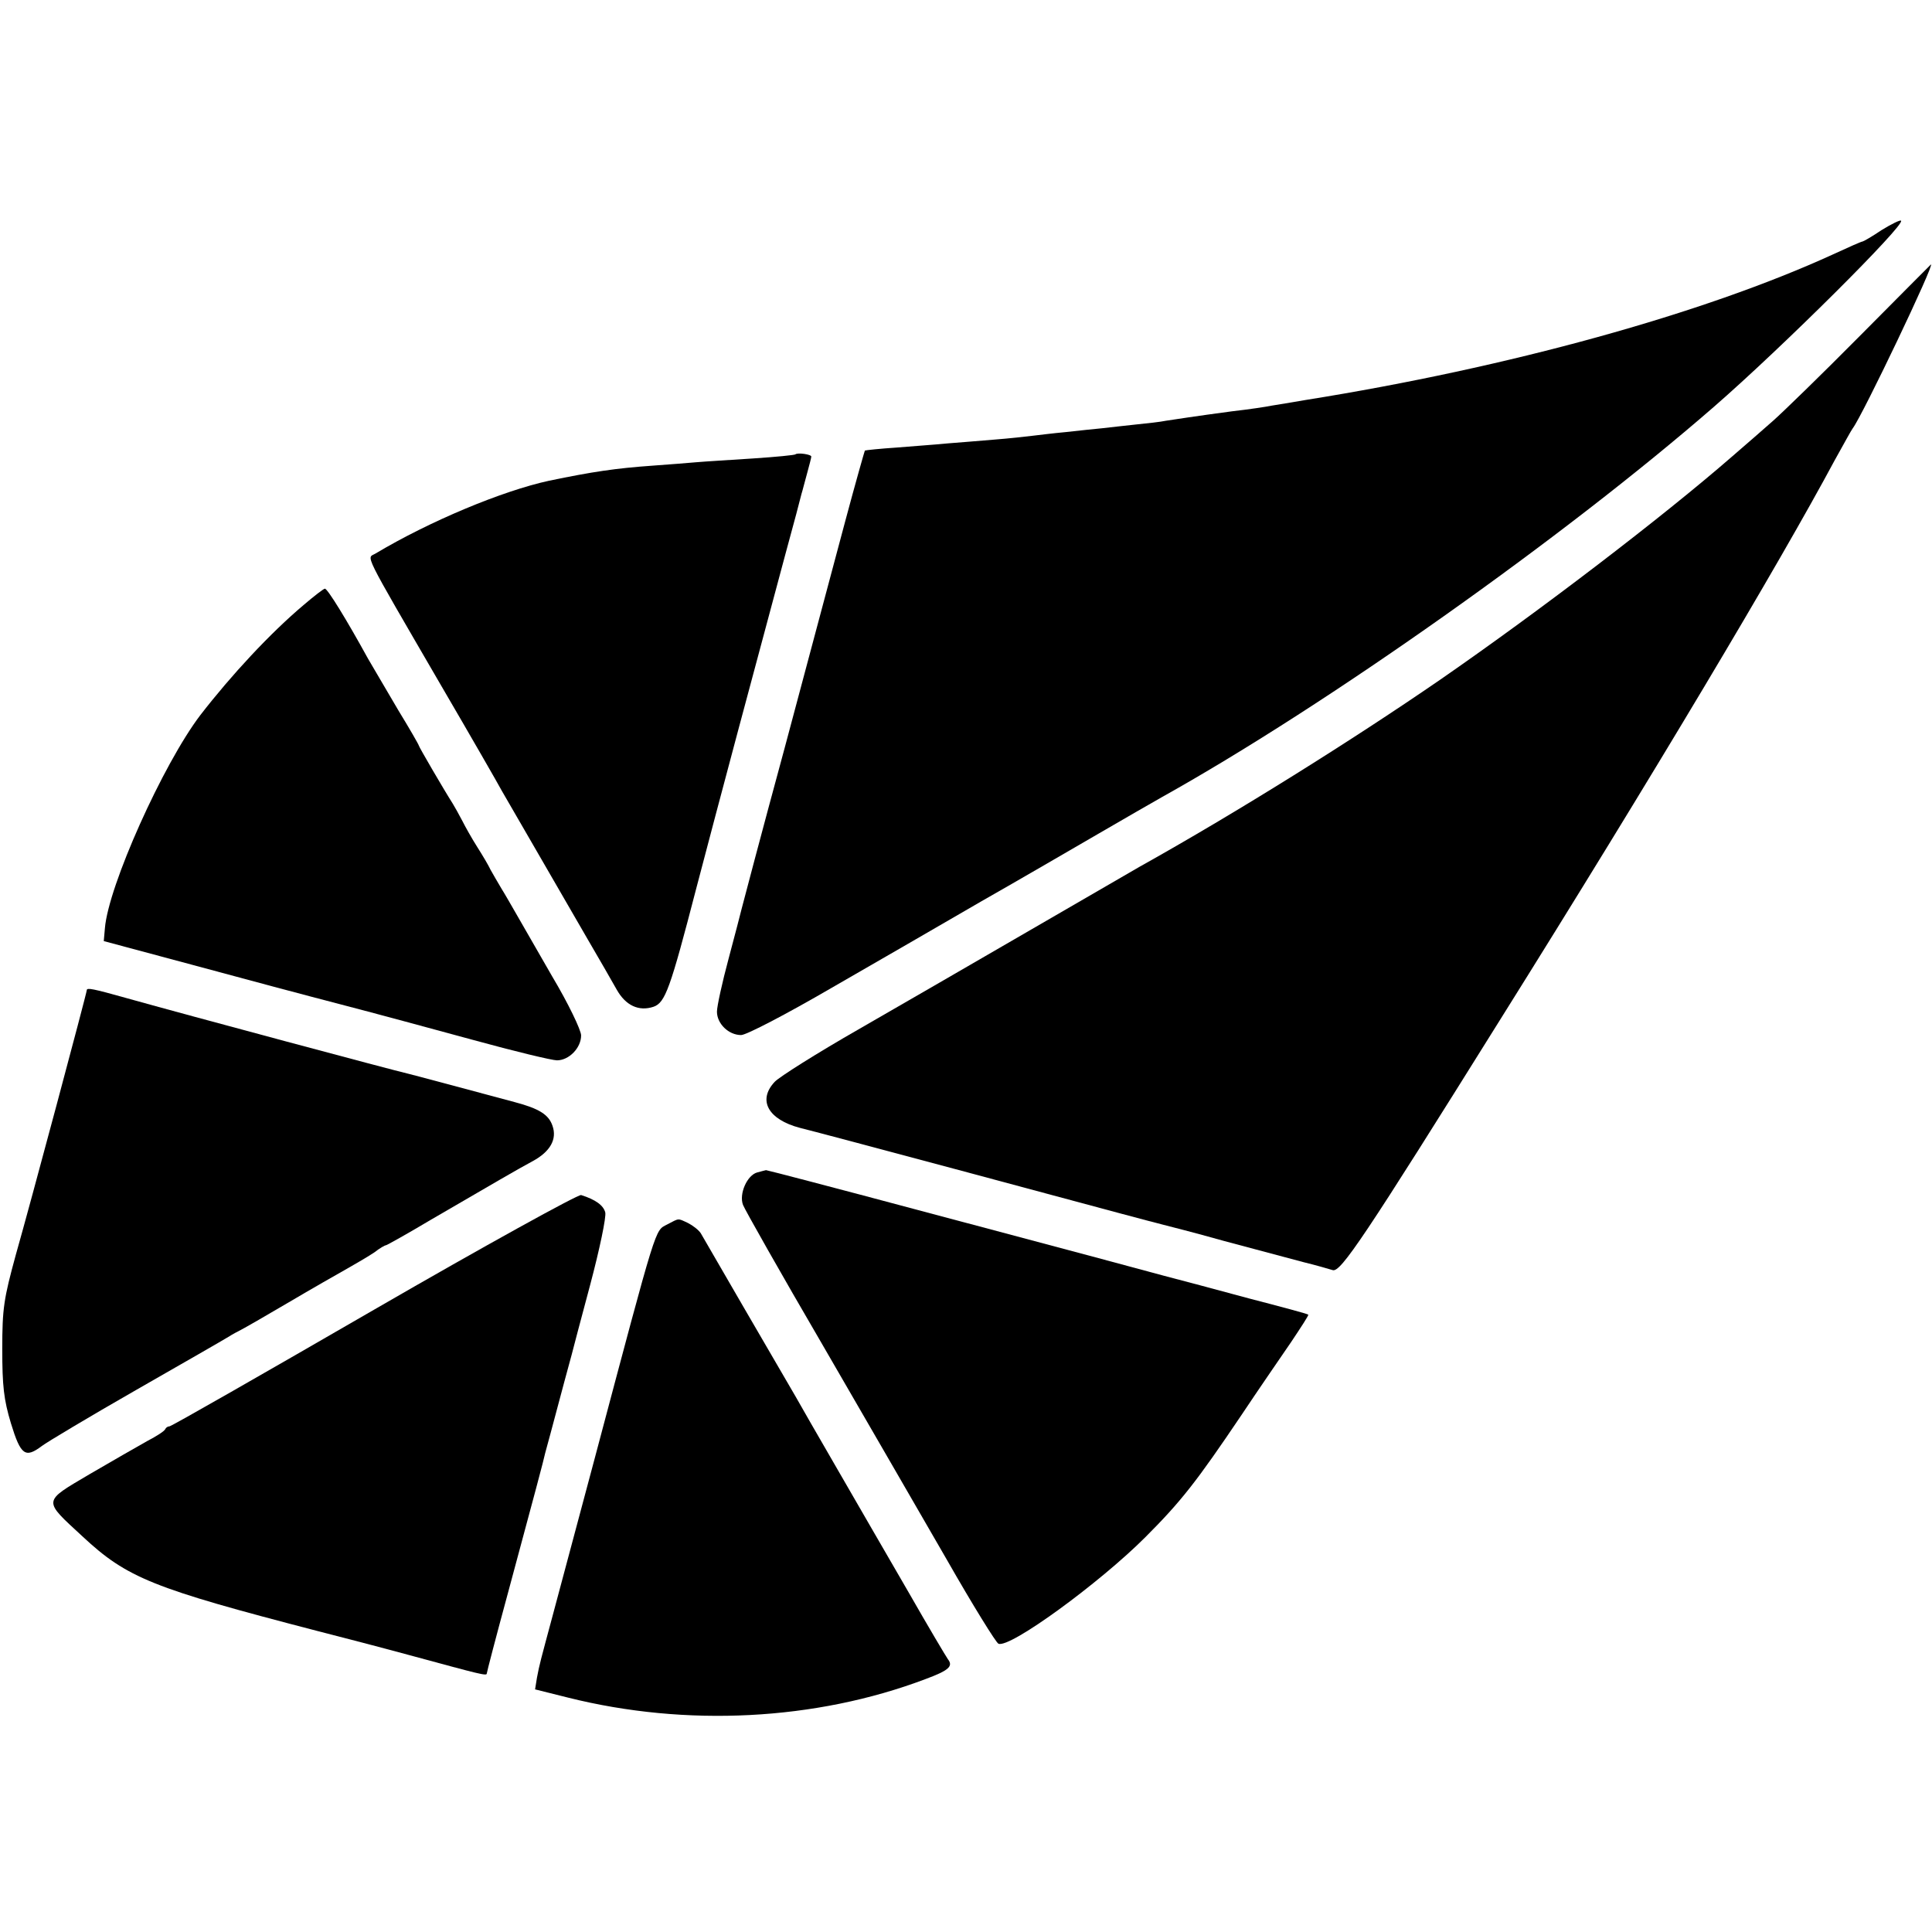
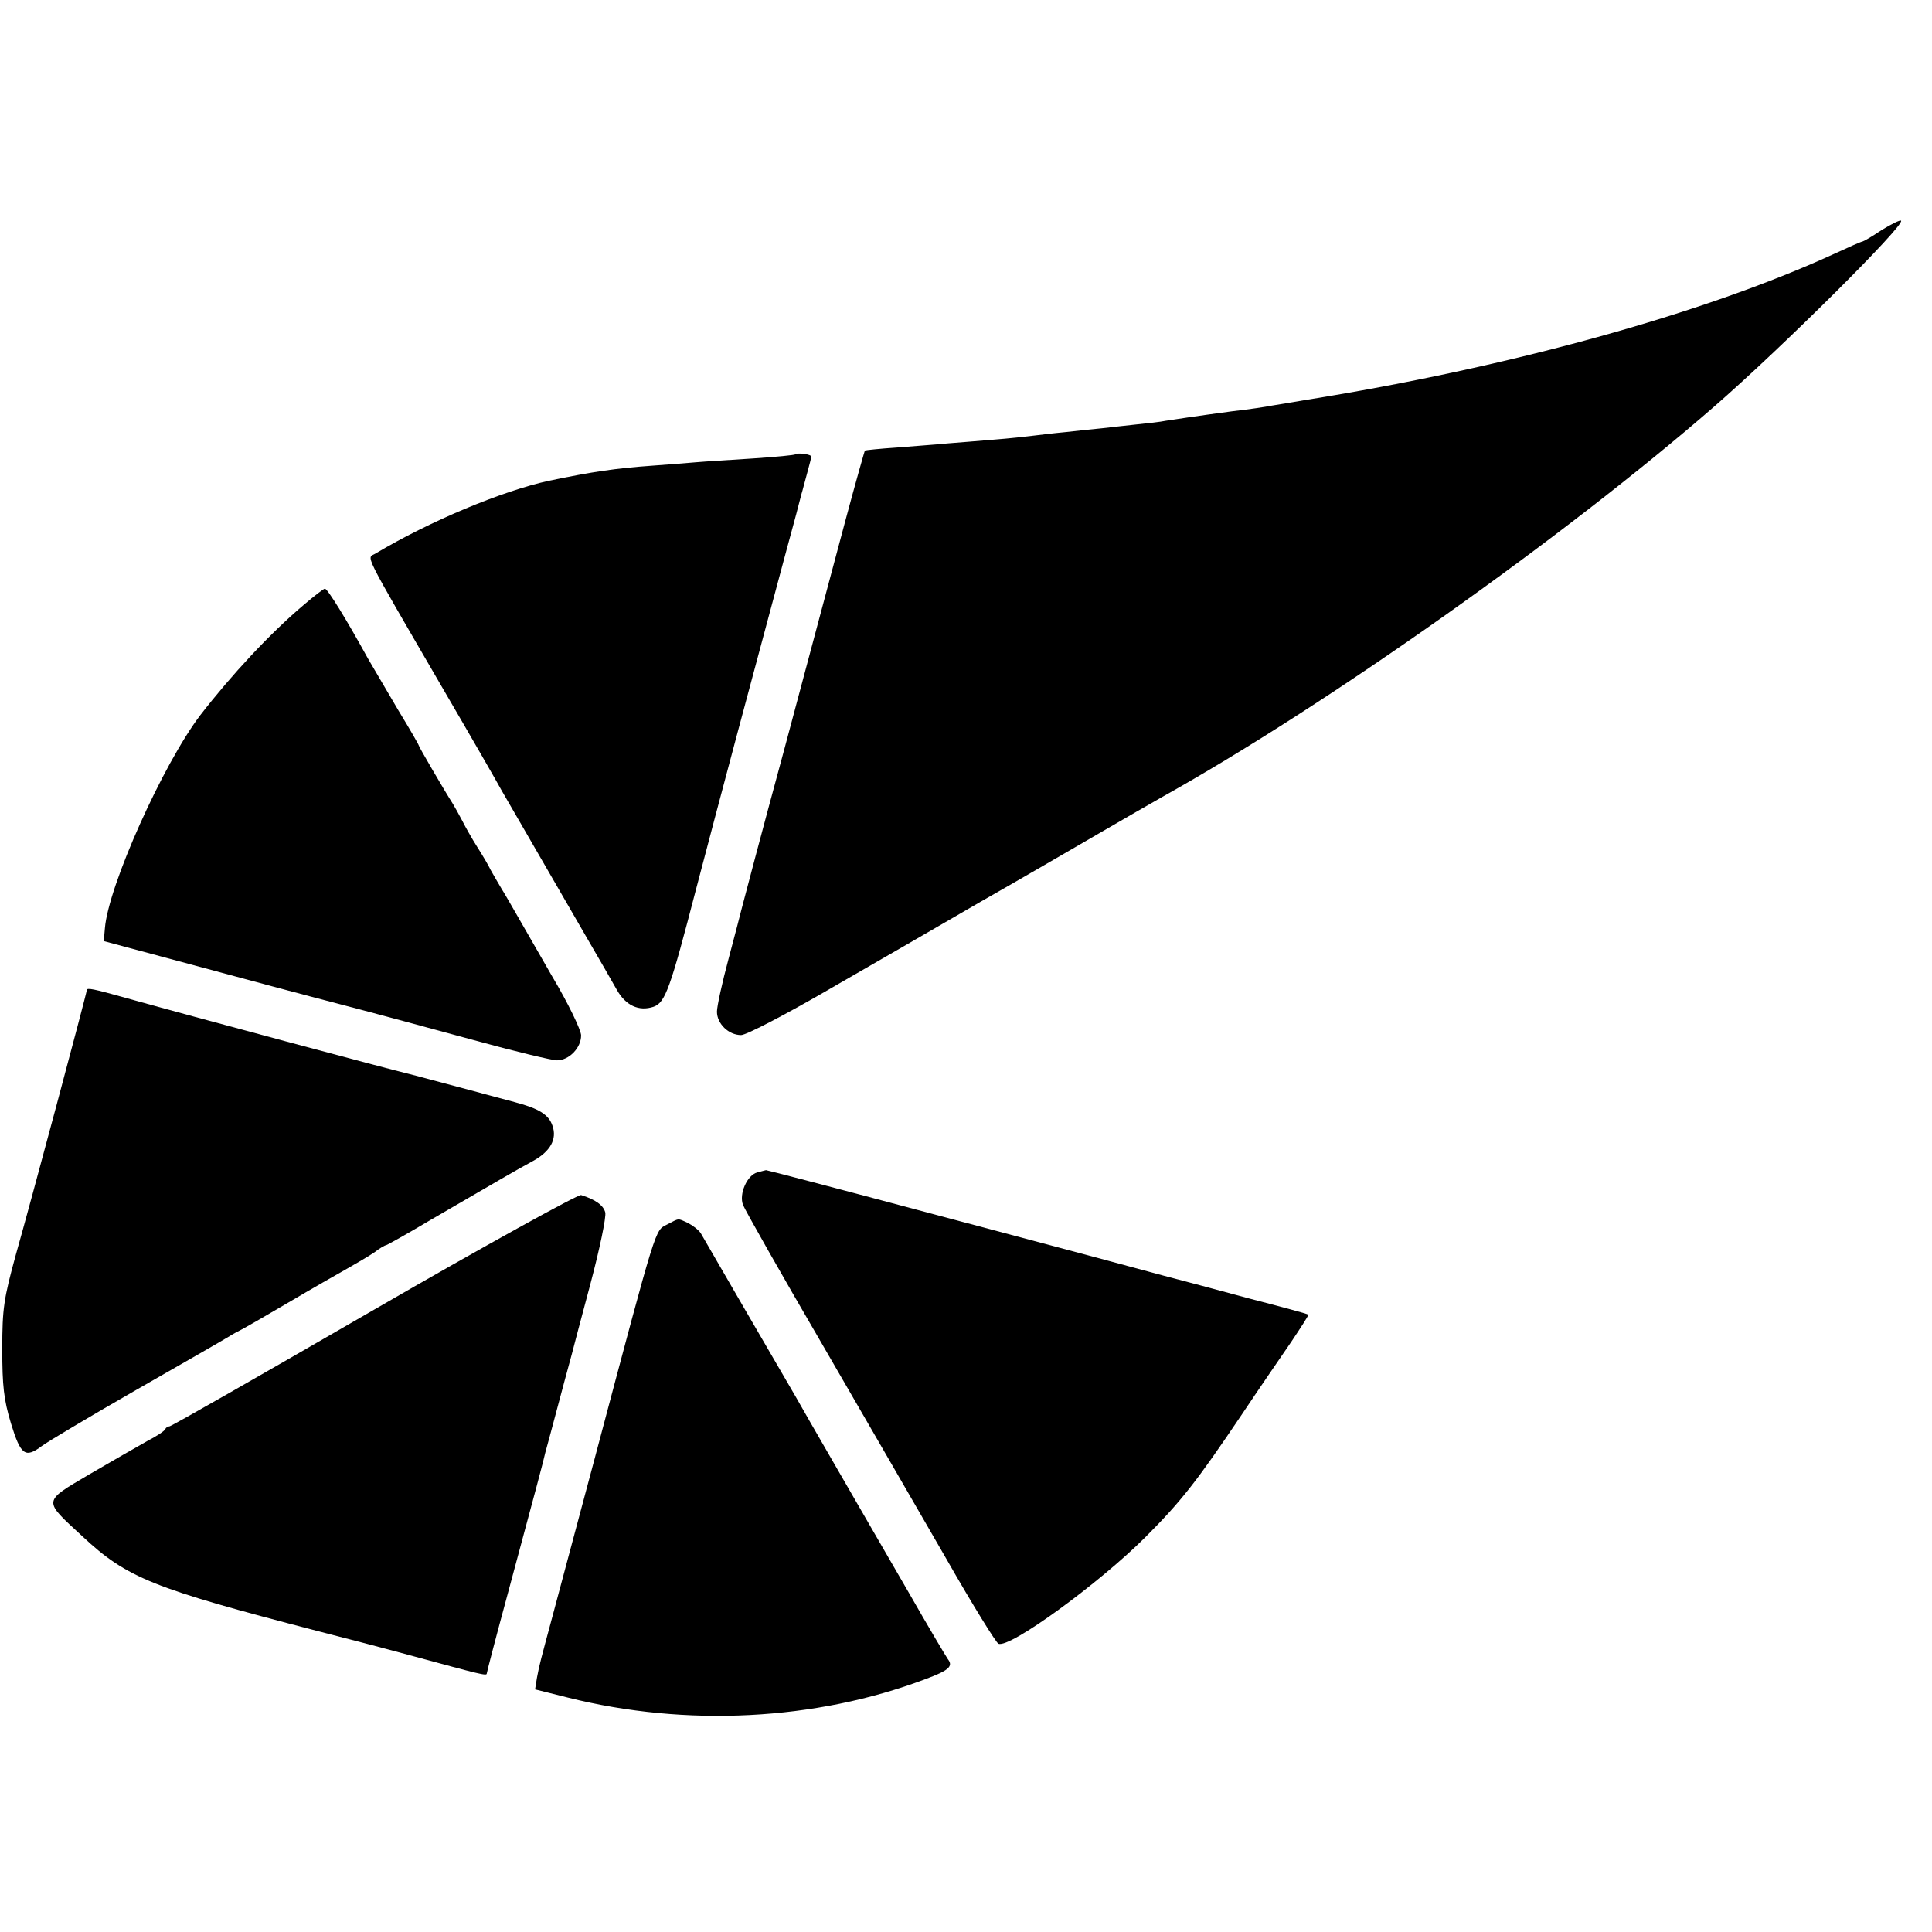
<svg xmlns="http://www.w3.org/2000/svg" version="1.0" width="512pt" height="512pt" viewBox="0 0 512 512" preserveAspectRatio="xMidYMid meet">
  <g transform="translate(0,512) scale(0.1,-0.1)" fill="#000000" stroke="none">
    <path d="M4986 4510 c-25 -17 -48 -30 -50 -30 -3 0 -37 -15 -78 -34 -343 -157 -859 -300 -1398 -386 -36 -6 -76 -13 -90 -15 -14 -3 -61 -10 -105 -15 -44 -6 -96 -13 -115 -16 -19 -3 -46 -7 -60 -9 -14 -3 -50 -7 -80 -10 -30 -3 -71 -8 -90 -10 -19 -2 -62 -6 -95 -10 -33 -3 -73 -8 -90 -10 -16 -2 -61 -7 -100 -10 -38 -3 -94 -8 -123 -10 -28 -3 -89 -7 -135 -11 -45 -3 -83 -7 -85 -8 -1 -2 -25 -86 -52 -187 -27 -101 -99 -371 -160 -599 -62 -228 -113 -422 -115 -430 -2 -8 -17 -67 -34 -130 -17 -63 -31 -127 -31 -141 0 -32 31 -62 64 -62 14 0 121 56 238 124 117 67 296 171 398 230 102 58 241 139 310 179 69 40 145 84 170 98 437 244 1063 687 1461 1033 183 159 508 483 497 494 -2 3 -26 -9 -52 -25z" />
-     <path d="M4930 4231 c-102 -103 -206 -204 -231 -226 -25 -22 -74 -65 -109 -95 -184 -160 -507 -407 -773 -591 -231 -159 -539 -352 -797 -496 -19 -11 -150 -87 -290 -168 -140 -81 -345 -200 -455 -263 -110 -63 -210 -126 -222 -139 -46 -49 -17 -100 67 -122 69 -17 743 -198 850 -227 52 -14 102 -27 110 -29 8 -2 83 -21 165 -44 83 -22 177 -47 210 -56 33 -8 67 -18 77 -21 21 -6 83 86 445 666 402 642 737 1204 885 1480 23 41 44 80 48 85 26 34 220 441 207 434 -1 -1 -85 -85 -187 -188z" />
    <path d="M2108 3916 c-1 -2 -52 -7 -113 -11 -60 -4 -128 -8 -150 -10 -22 -2 -74 -6 -115 -9 -99 -7 -159 -16 -275 -40 -124 -27 -316 -107 -460 -193 -23 -14 -39 17 173 -348 80 -137 153 -264 162 -281 20 -34 138 -239 225 -389 32 -55 68 -117 79 -137 24 -43 59 -59 98 -46 31 11 44 47 113 313 61 233 155 584 236 885 22 80 41 152 43 161 3 9 9 34 15 55 6 22 11 41 11 44 0 6 -36 11 -42 6z" />
    <path d="M805 3517 c-89 -75 -192 -186 -274 -292 -99 -130 -244 -453 -253 -565 l-3 -34 235 -63 c129 -35 305 -82 390 -104 85 -22 244 -65 354 -95 109 -30 209 -54 222 -54 32 0 64 33 64 66 0 14 -34 85 -77 157 -42 73 -85 148 -96 167 -11 19 -28 49 -38 65 -10 17 -23 39 -29 50 -5 11 -21 38 -35 60 -14 22 -32 54 -40 70 -9 17 -20 37 -25 45 -23 36 -90 151 -90 154 0 2 -24 44 -54 93 -29 49 -65 111 -81 138 -56 102 -107 185 -114 185 -3 0 -28 -19 -56 -43z" />
    <path d="M230 2496 c0 -7 -150 -568 -188 -701 -32 -117 -36 -142 -36 -250 0 -98 4 -134 23 -197 26 -85 38 -93 82 -60 13 10 125 77 249 148 124 71 234 134 245 141 11 7 26 15 34 19 8 4 64 36 125 72 61 36 131 76 156 90 25 14 57 33 72 43 14 11 28 19 31 19 2 0 56 30 118 67 172 100 230 134 271 156 46 25 65 58 52 94 -10 29 -35 45 -99 62 -119 32 -272 73 -285 76 -32 7 -581 154 -745 200 -89 25 -105 28 -105 21z" />
    <path d="M2007 2013 c-27 -7 -49 -57 -38 -86 5 -13 100 -181 212 -373 111 -192 259 -447 328 -567 69 -121 131 -221 137 -223 30 -13 268 161 389 282 96 96 137 149 255 324 46 69 106 156 132 194 26 39 47 71 45 72 -1 2 -72 21 -157 43 -85 23 -186 50 -225 60 -103 28 -215 58 -655 175 -217 58 -397 105 -400 105 -3 -1 -13 -3 -23 -6z" />
    <path d="M991 1649 c-294 -170 -537 -309 -542 -309 -4 0 -9 -3 -11 -7 -1 -5 -23 -19 -48 -32 -25 -14 -93 -53 -153 -88 -125 -74 -124 -67 -18 -165 118 -110 186 -137 621 -250 63 -16 178 -46 255 -67 177 -48 195 -53 195 -46 0 3 25 99 56 213 71 263 95 353 99 372 4 14 15 55 51 190 8 30 17 62 19 70 2 8 24 92 49 185 25 94 43 180 40 192 -5 19 -26 34 -64 46 -8 2 -255 -134 -549 -304z" />
    <path d="M1768 1875 c-33 -18 -24 12 -192 -620 -47 -176 -97 -363 -111 -415 -33 -123 -35 -129 -42 -166 l-5 -31 88 -22 c312 -78 655 -61 946 49 62 23 75 34 60 53 -5 7 -52 86 -104 177 -53 91 -137 237 -188 325 -51 88 -101 175 -111 193 -47 80 -240 413 -252 434 -6 9 -22 21 -34 27 -28 13 -22 13 -55 -4z" />
  </g>
</svg>